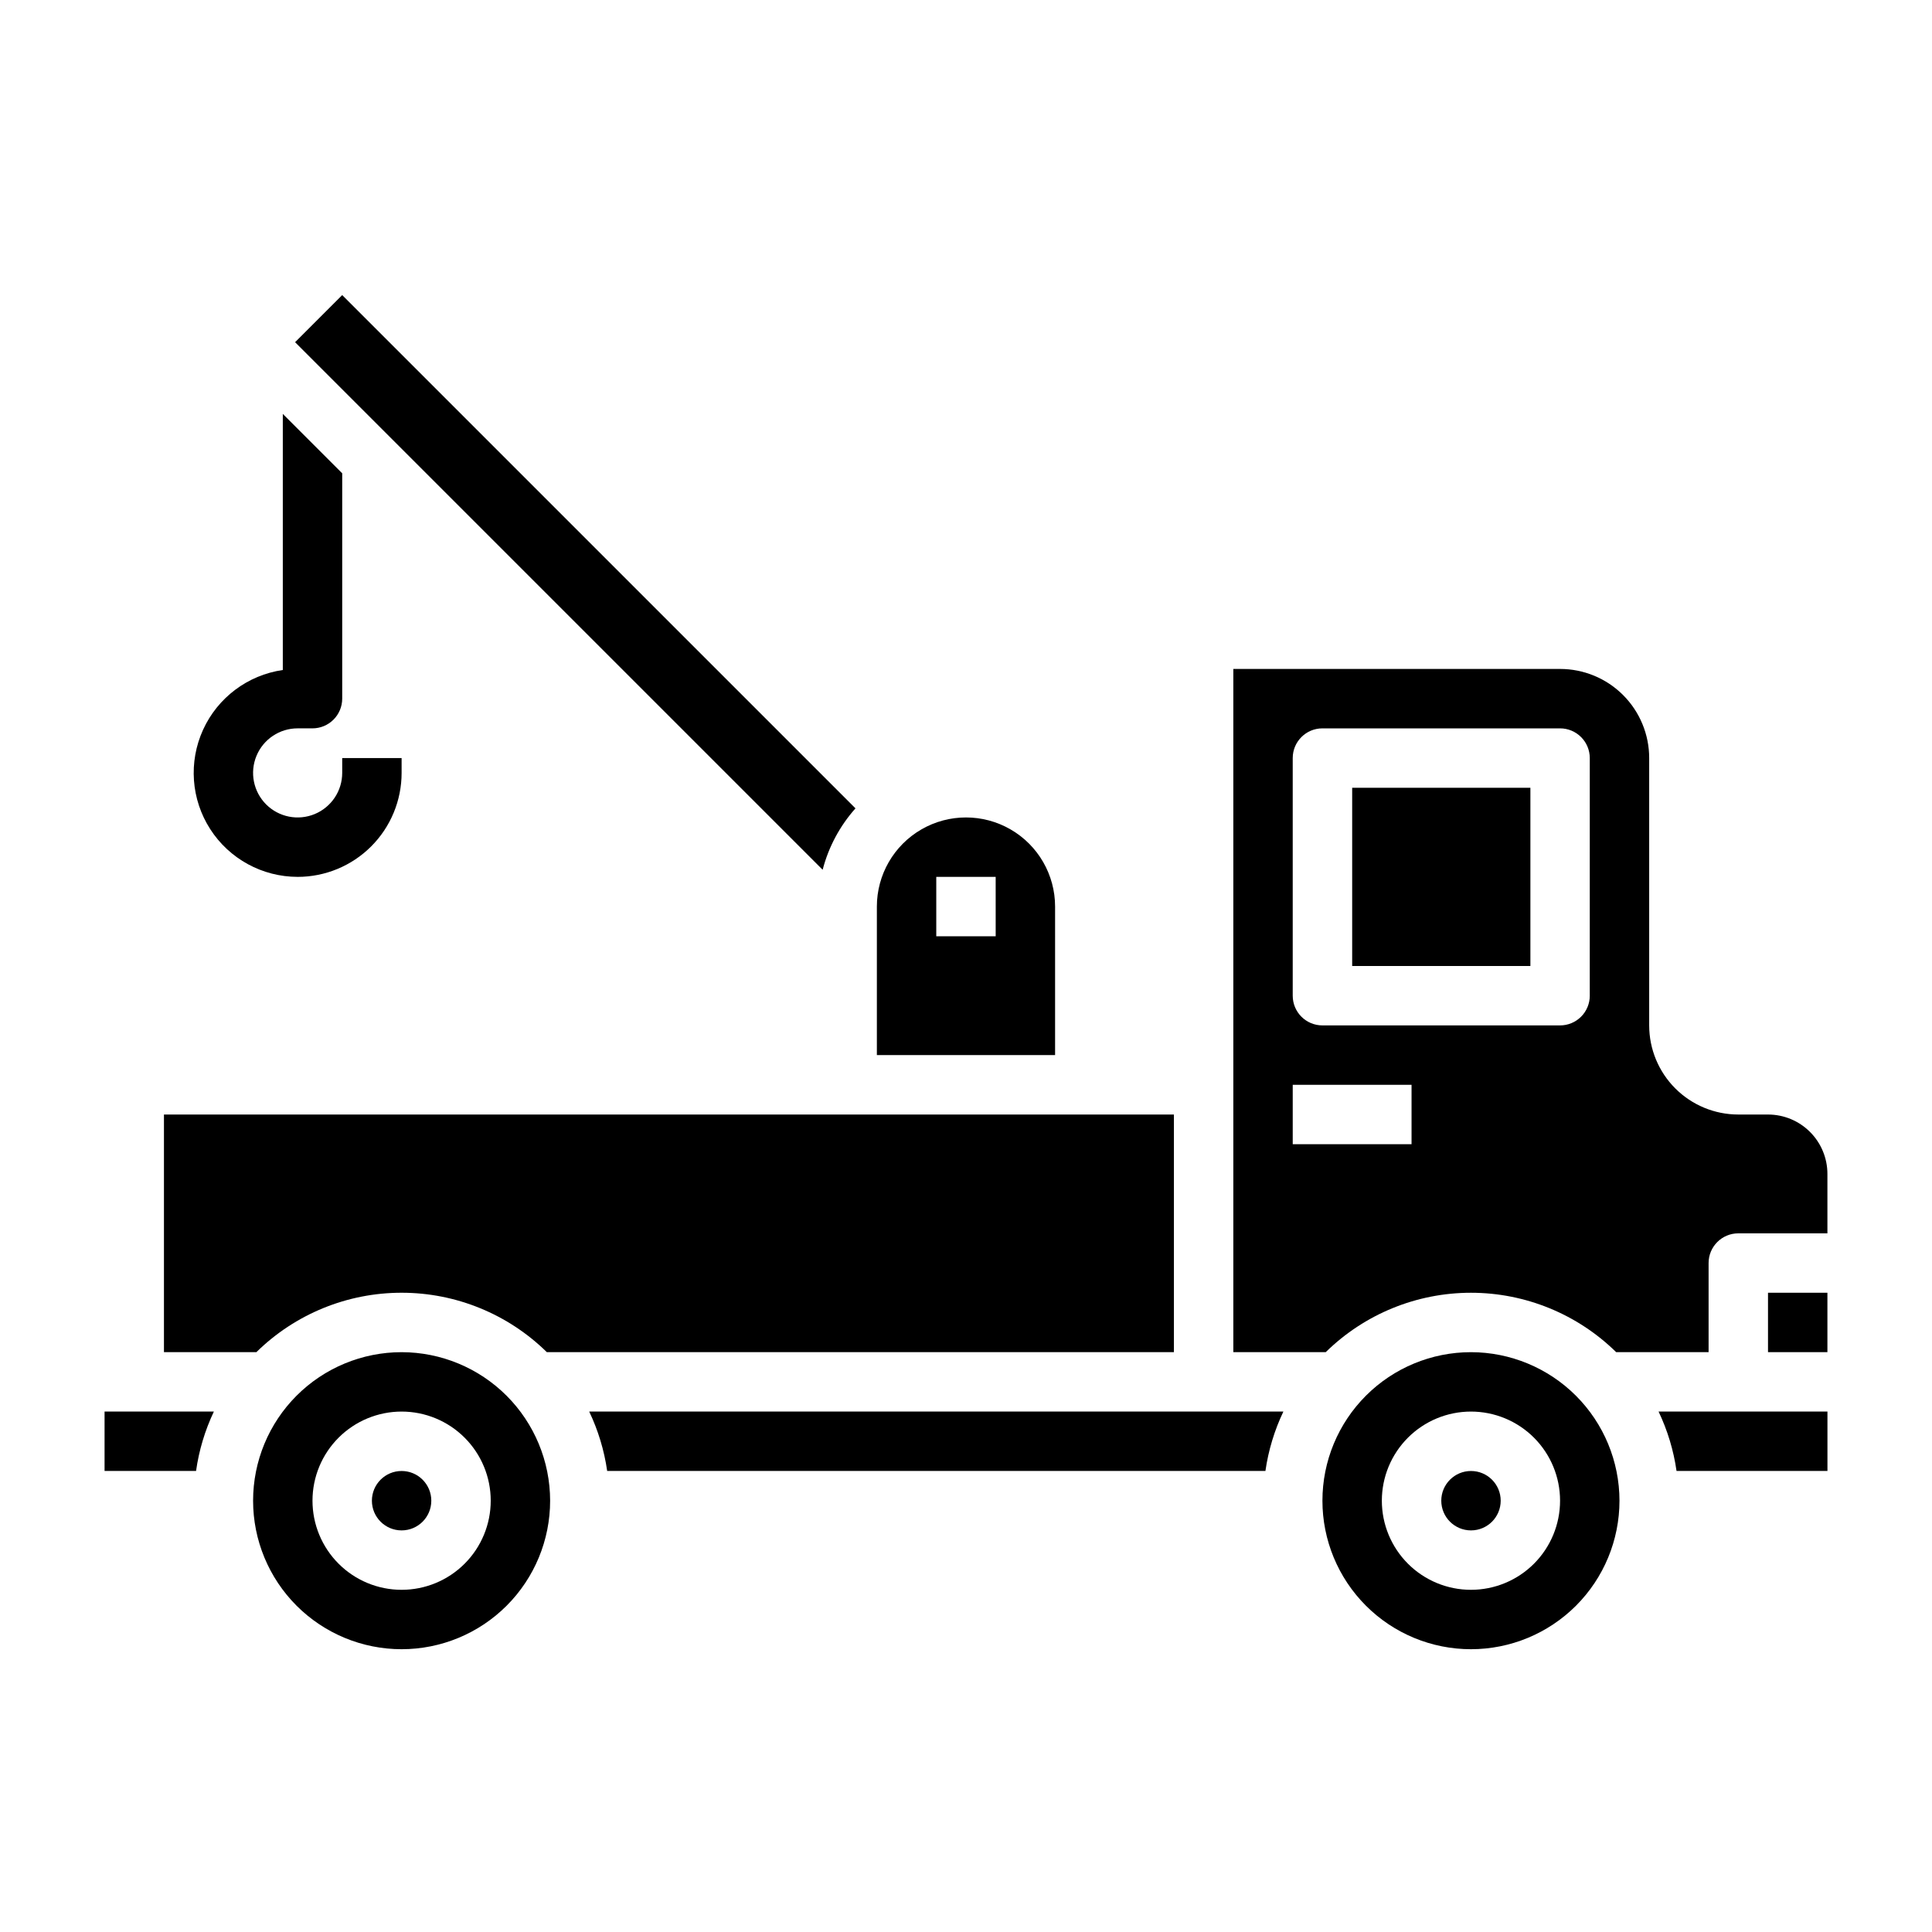
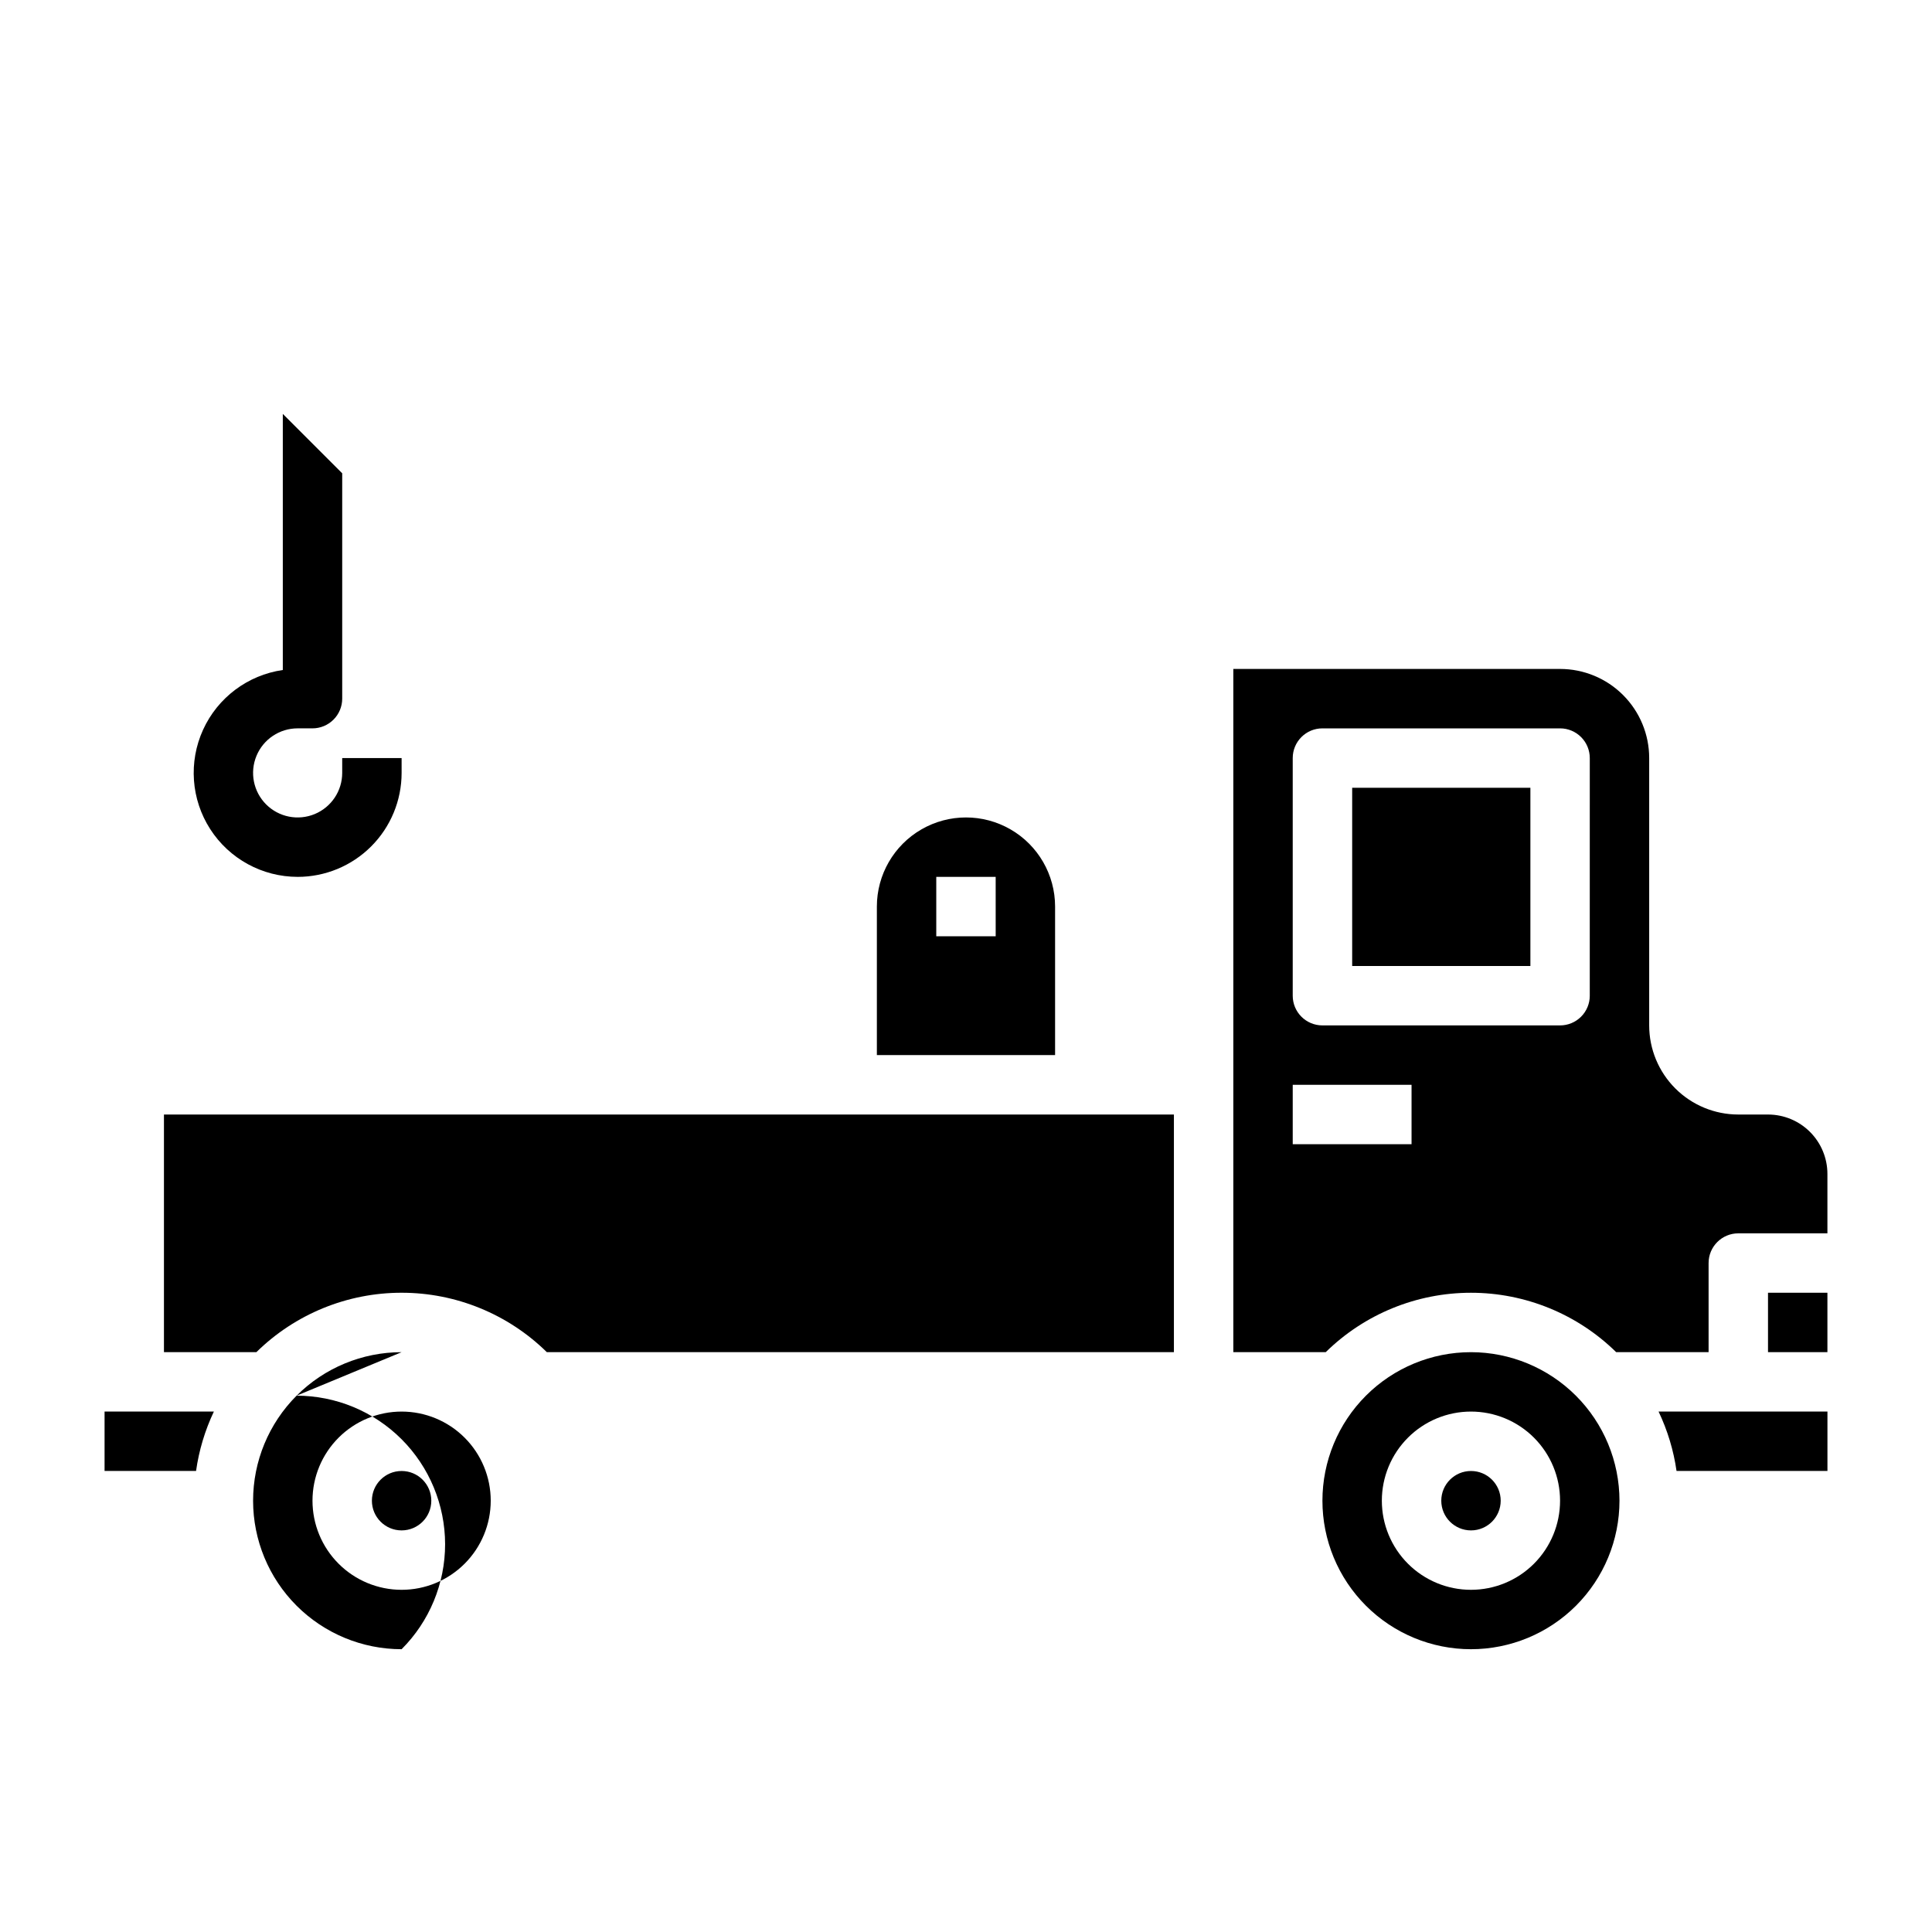
<svg xmlns="http://www.w3.org/2000/svg" fill="#000000" width="800px" height="800px" version="1.1" viewBox="144 144 512 512">
  <g>
-     <path d="m250.43 502.34c-10.438 0-20.449 4.144-27.832 11.527-7.379 7.383-11.527 17.395-11.527 27.832s4.148 20.449 11.527 27.832c7.383 7.379 17.395 11.527 27.832 11.527s20.449-4.148 27.832-11.527c7.383-7.383 11.527-17.395 11.527-27.832-0.012-10.434-4.164-20.441-11.539-27.82-7.379-7.375-17.387-11.527-27.82-11.539zm0 62.977c-6.262 0-12.27-2.488-16.699-6.918-4.43-4.43-6.918-10.438-6.918-16.699 0-6.266 2.488-12.27 6.918-16.699 4.43-4.43 10.438-6.918 16.699-6.918 6.266 0 12.27 2.488 16.699 6.918 4.43 4.43 6.918 10.434 6.918 16.699 0 6.262-2.488 12.27-6.918 16.699-4.43 4.43-10.434 6.918-16.699 6.918z" />
-     <path d="m304.91 533.82h174.44c0.785-5.461 2.391-10.77 4.762-15.746h-183.97c2.375 4.977 3.981 10.285 4.766 15.746z" />
+     <path d="m250.43 502.34c-10.438 0-20.449 4.144-27.832 11.527-7.379 7.383-11.527 17.395-11.527 27.832s4.148 20.449 11.527 27.832c7.383 7.379 17.395 11.527 27.832 11.527c7.383-7.383 11.527-17.395 11.527-27.832-0.012-10.434-4.164-20.441-11.539-27.82-7.379-7.375-17.387-11.527-27.82-11.539zm0 62.977c-6.262 0-12.27-2.488-16.699-6.918-4.43-4.43-6.918-10.438-6.918-16.699 0-6.266 2.488-12.27 6.918-16.699 4.43-4.43 10.438-6.918 16.699-6.918 6.266 0 12.27 2.488 16.699 6.918 4.43 4.43 6.918 10.434 6.918 16.699 0 6.262-2.488 12.27-6.918 16.699-4.43 4.43-10.434 6.918-16.699 6.918z" />
    <path d="m541.7 541.7c0 4.348-3.523 7.871-7.871 7.871-4.348 0-7.875-3.523-7.875-7.871 0-4.348 3.527-7.871 7.875-7.871 4.348 0 7.871 3.523 7.871 7.871" />
    <path d="m258.3 541.7c0 4.348-3.523 7.871-7.871 7.871-4.348 0-7.871-3.523-7.871-7.871 0-4.348 3.523-7.871 7.871-7.871 4.348 0 7.871 3.523 7.871 7.871" />
    <path d="m423.61 384.25c0-8.438-4.5-16.234-11.809-20.453-7.305-4.219-16.309-4.219-23.613 0-7.309 4.219-11.809 12.016-11.809 20.453v39.359h47.23zm-15.742 7.871h-15.746v-15.742h15.742z" />
    <path d="m171.71 533.82h24.246c0.77-5.457 2.363-10.766 4.723-15.746h-28.969z" />
    <path d="m250.43 486.59c14.398-0.004 28.219 5.652 38.488 15.746h166.18v-62.977h-267.65v62.977h24.492c10.266-10.094 24.086-15.75 38.484-15.746z" />
-     <path d="m370.71 358.22-136.02-136.02-12.488 12.488 139.81 139.81v-0.004c1.566-6.035 4.547-11.613 8.699-16.27z" />
    <path d="m612.54 439.36h-7.871c-6.266 0-12.27-2.488-16.699-6.918-4.43-4.43-6.918-10.434-6.918-16.699v-70.848c0-6.262-2.488-12.27-6.918-16.699-4.426-4.43-10.434-6.918-16.699-6.918h-86.59v181.06h24.488c10.27-10.09 24.09-15.742 38.488-15.742 14.395 0 28.215 5.652 38.484 15.742h24.492v-23.617c0-4.348 3.523-7.871 7.871-7.871h23.617v-15.746c0-4.176-1.66-8.18-4.613-11.133s-6.957-4.609-11.133-4.609zm-94.465 7.871h-31.488v-15.742h31.488zm47.23-39.359h0.004c0 2.086-0.832 4.09-2.309 5.566-1.477 1.477-3.477 2.305-5.566 2.305h-62.977c-4.348 0-7.871-3.523-7.871-7.871v-62.977c0-4.348 3.523-7.871 7.871-7.871h62.977c2.09 0 4.09 0.828 5.566 2.305 1.477 1.477 2.309 3.477 2.309 5.566z" />
    <path d="m612.54 486.59h15.742v15.742h-15.742z" />
    <path d="m502.34 352.77h47.23v47.23h-47.23z" />
    <path d="m533.82 502.34c-10.441 0-20.453 4.144-27.832 11.527-7.383 7.383-11.531 17.395-11.531 27.832s4.148 20.449 11.531 27.832c7.379 7.379 17.391 11.527 27.832 11.527 10.438 0 20.449-4.148 27.832-11.527 7.379-7.383 11.527-17.395 11.527-27.832-0.012-10.434-4.164-20.441-11.543-27.82-7.379-7.375-17.383-11.527-27.816-11.539zm0 62.977c-6.266 0-12.273-2.488-16.699-6.918-4.43-4.43-6.918-10.438-6.918-16.699 0-6.266 2.488-12.27 6.918-16.699 4.426-4.43 10.434-6.918 16.699-6.918 6.262 0 12.27 2.488 16.699 6.918 4.426 4.43 6.914 10.434 6.914 16.699 0 6.262-2.488 12.27-6.914 16.699-4.43 4.43-10.438 6.918-16.699 6.918z" />
    <path d="m588.3 533.82h39.992v-15.746h-44.754c2.371 4.977 3.981 10.285 4.762 15.746z" />
    <path d="m222.88 376.38c7.305 0 14.312-2.902 19.48-8.07s8.07-12.176 8.07-19.48v-3.938h-15.742v3.938c0 4.773-2.879 9.078-7.289 10.906-4.414 1.828-9.492 0.82-12.871-2.559-3.375-3.375-4.387-8.457-2.559-12.867 1.828-4.414 6.133-7.289 10.91-7.289h3.934c2.09 0 4.09-0.832 5.566-2.309 1.477-1.473 2.309-3.477 2.309-5.566v-59.715l-15.742-15.742v67.871h-0.004c-9.277 1.34-17.234 7.305-21.125 15.832-3.891 8.527-3.18 18.449 1.891 26.336 5.07 7.883 13.797 12.648 23.172 12.652z" />
  </g>
</svg>